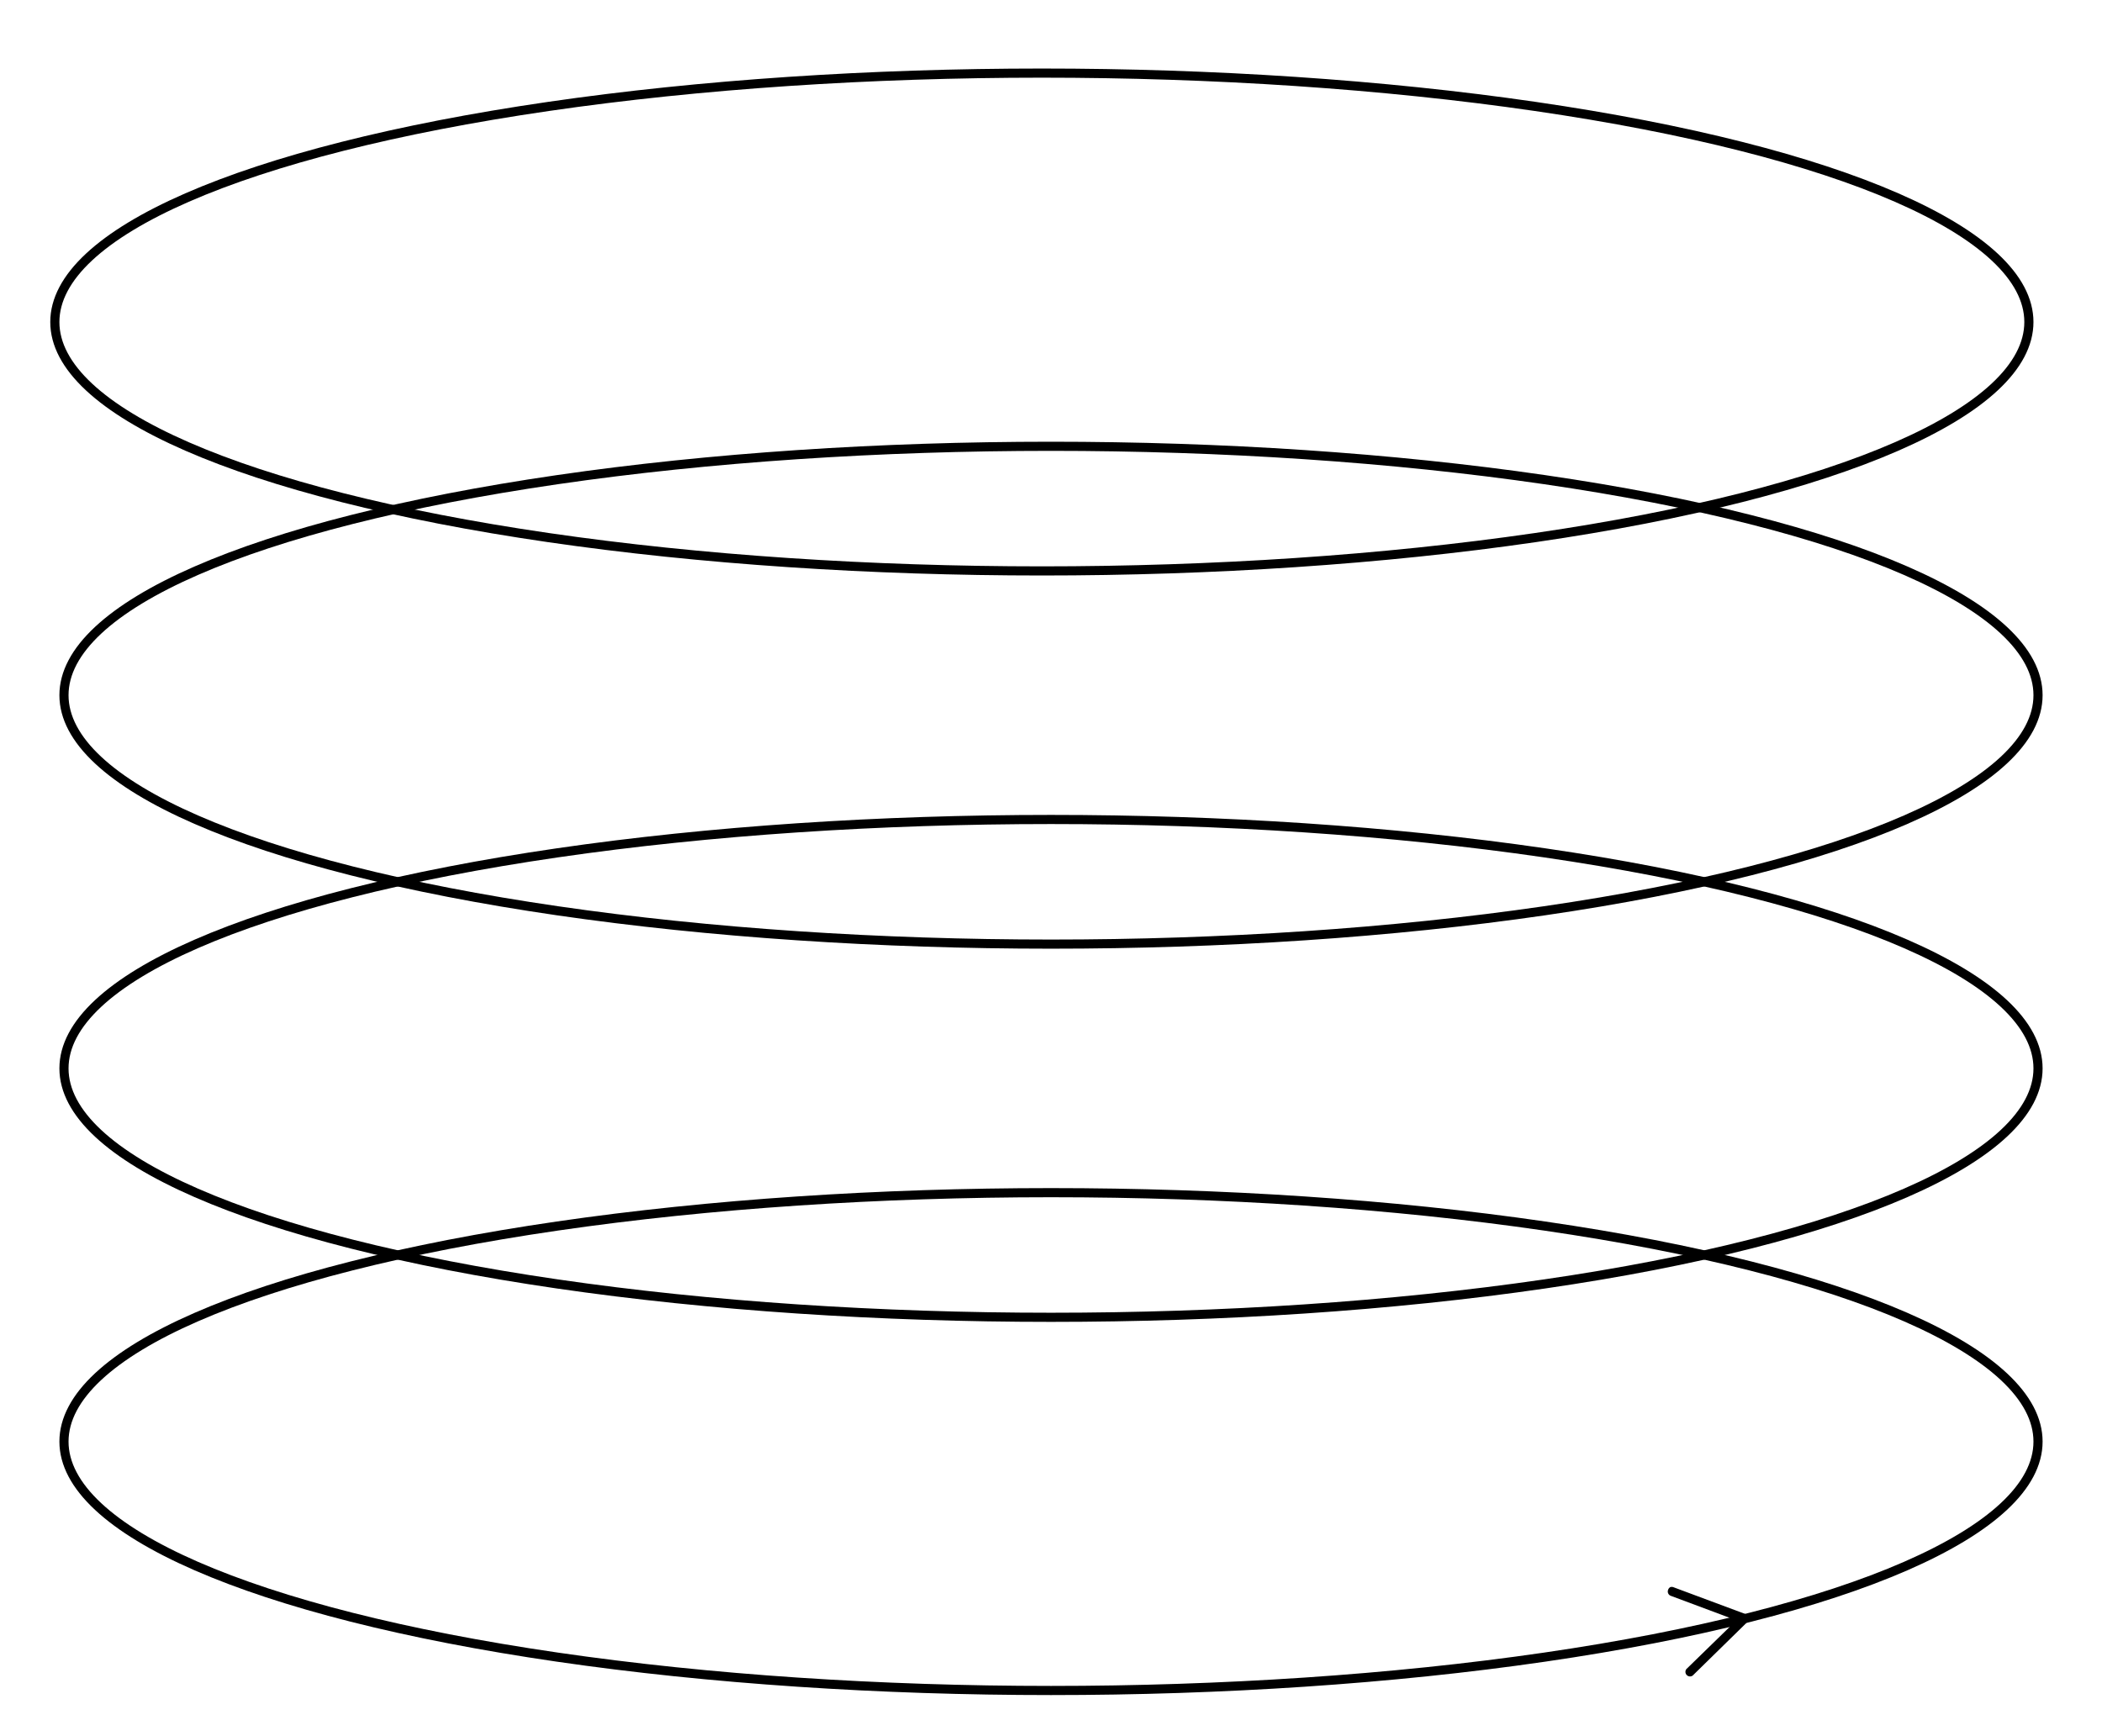
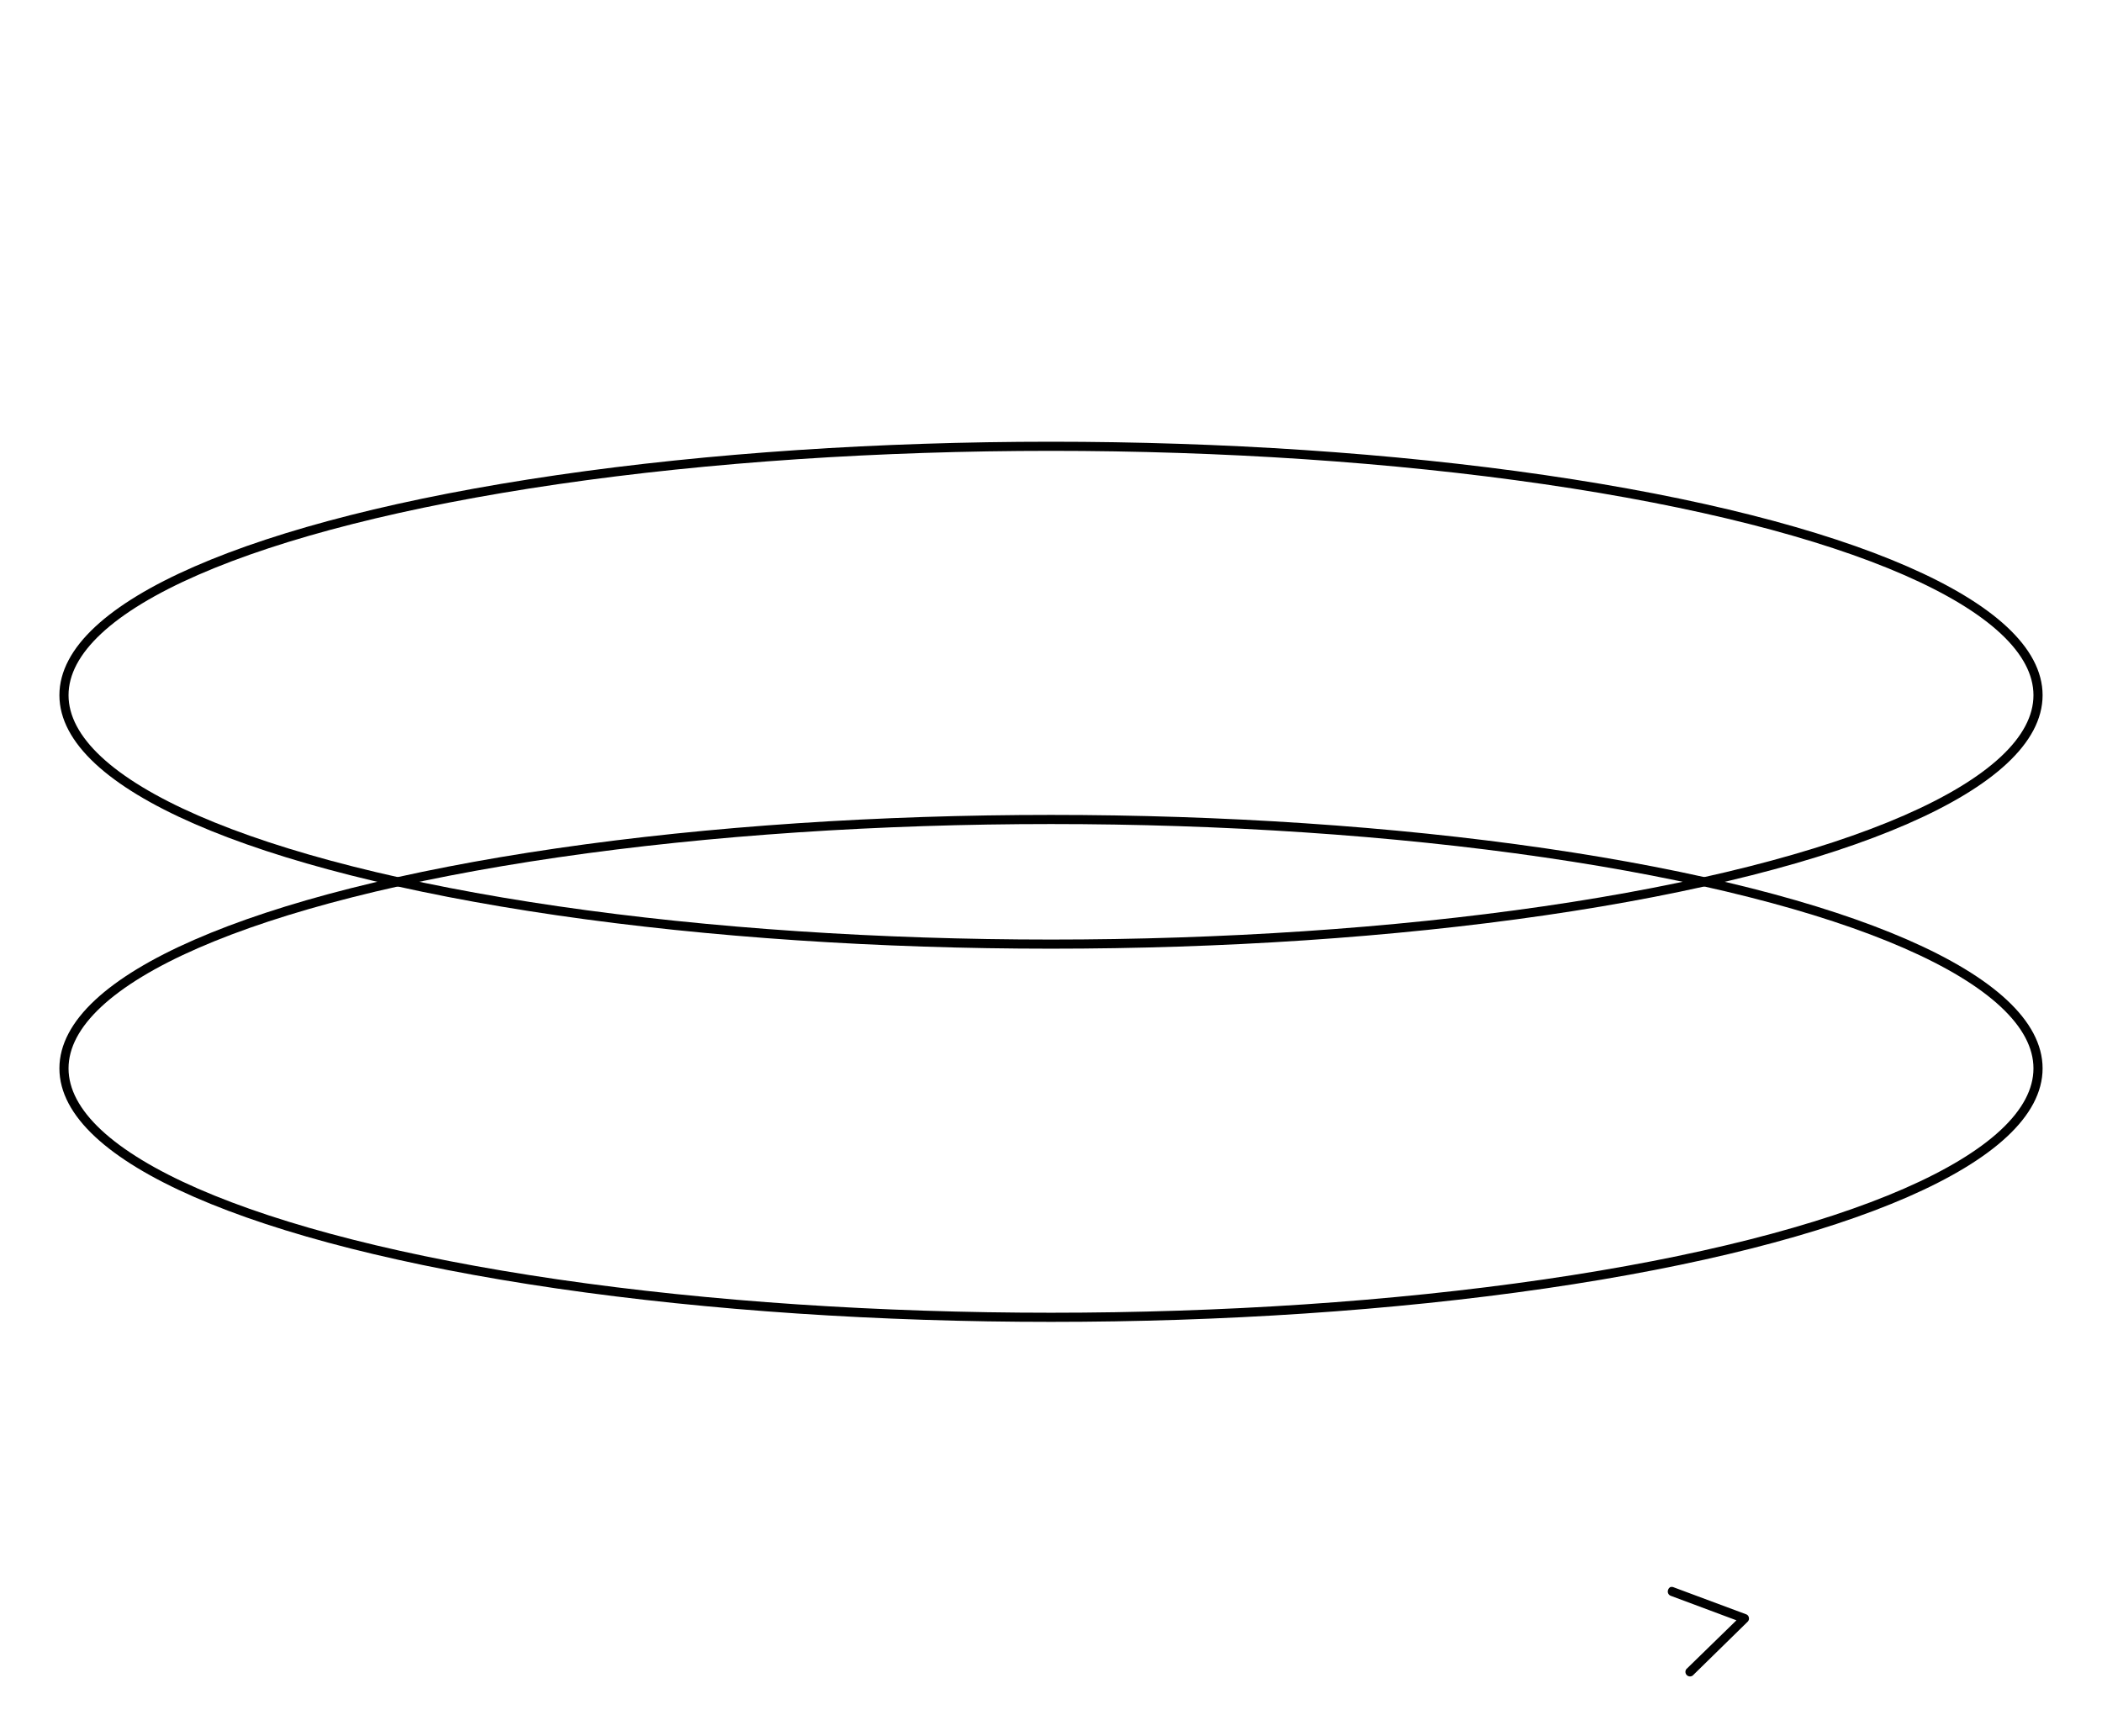
<svg xmlns="http://www.w3.org/2000/svg" id="Ebene_1" data-name="Ebene 1" viewBox="0 0 115 95">
  <defs>
    <style>.cls-1{fill:none;stroke:#000;stroke-miterlimit:10;stroke-width:0.5px;}</style>
  </defs>
-   <ellipse class="cls-1" cx="57" cy="17.62" rx="54" ry="13.62" />
  <ellipse class="cls-1" cx="57.5" cy="38.04" rx="54" ry="13.62" />
  <ellipse class="cls-1" cx="57.5" cy="58.46" rx="54" ry="13.62" />
-   <ellipse class="cls-1" cx="57.5" cy="78.88" rx="54" ry="13.62" />
  <path d="M91.26,87a.25.25,0,0,0,.15.32L95,88.66l-2.74,2.67a.25.25,0,0,0,.35.35l3-2.94a.24.24,0,0,0,.07-.23.23.23,0,0,0-.15-.18l-4-1.49a.32.32,0,0,0-.14,0A.26.26,0,0,0,91.26,87Z" />
</svg>